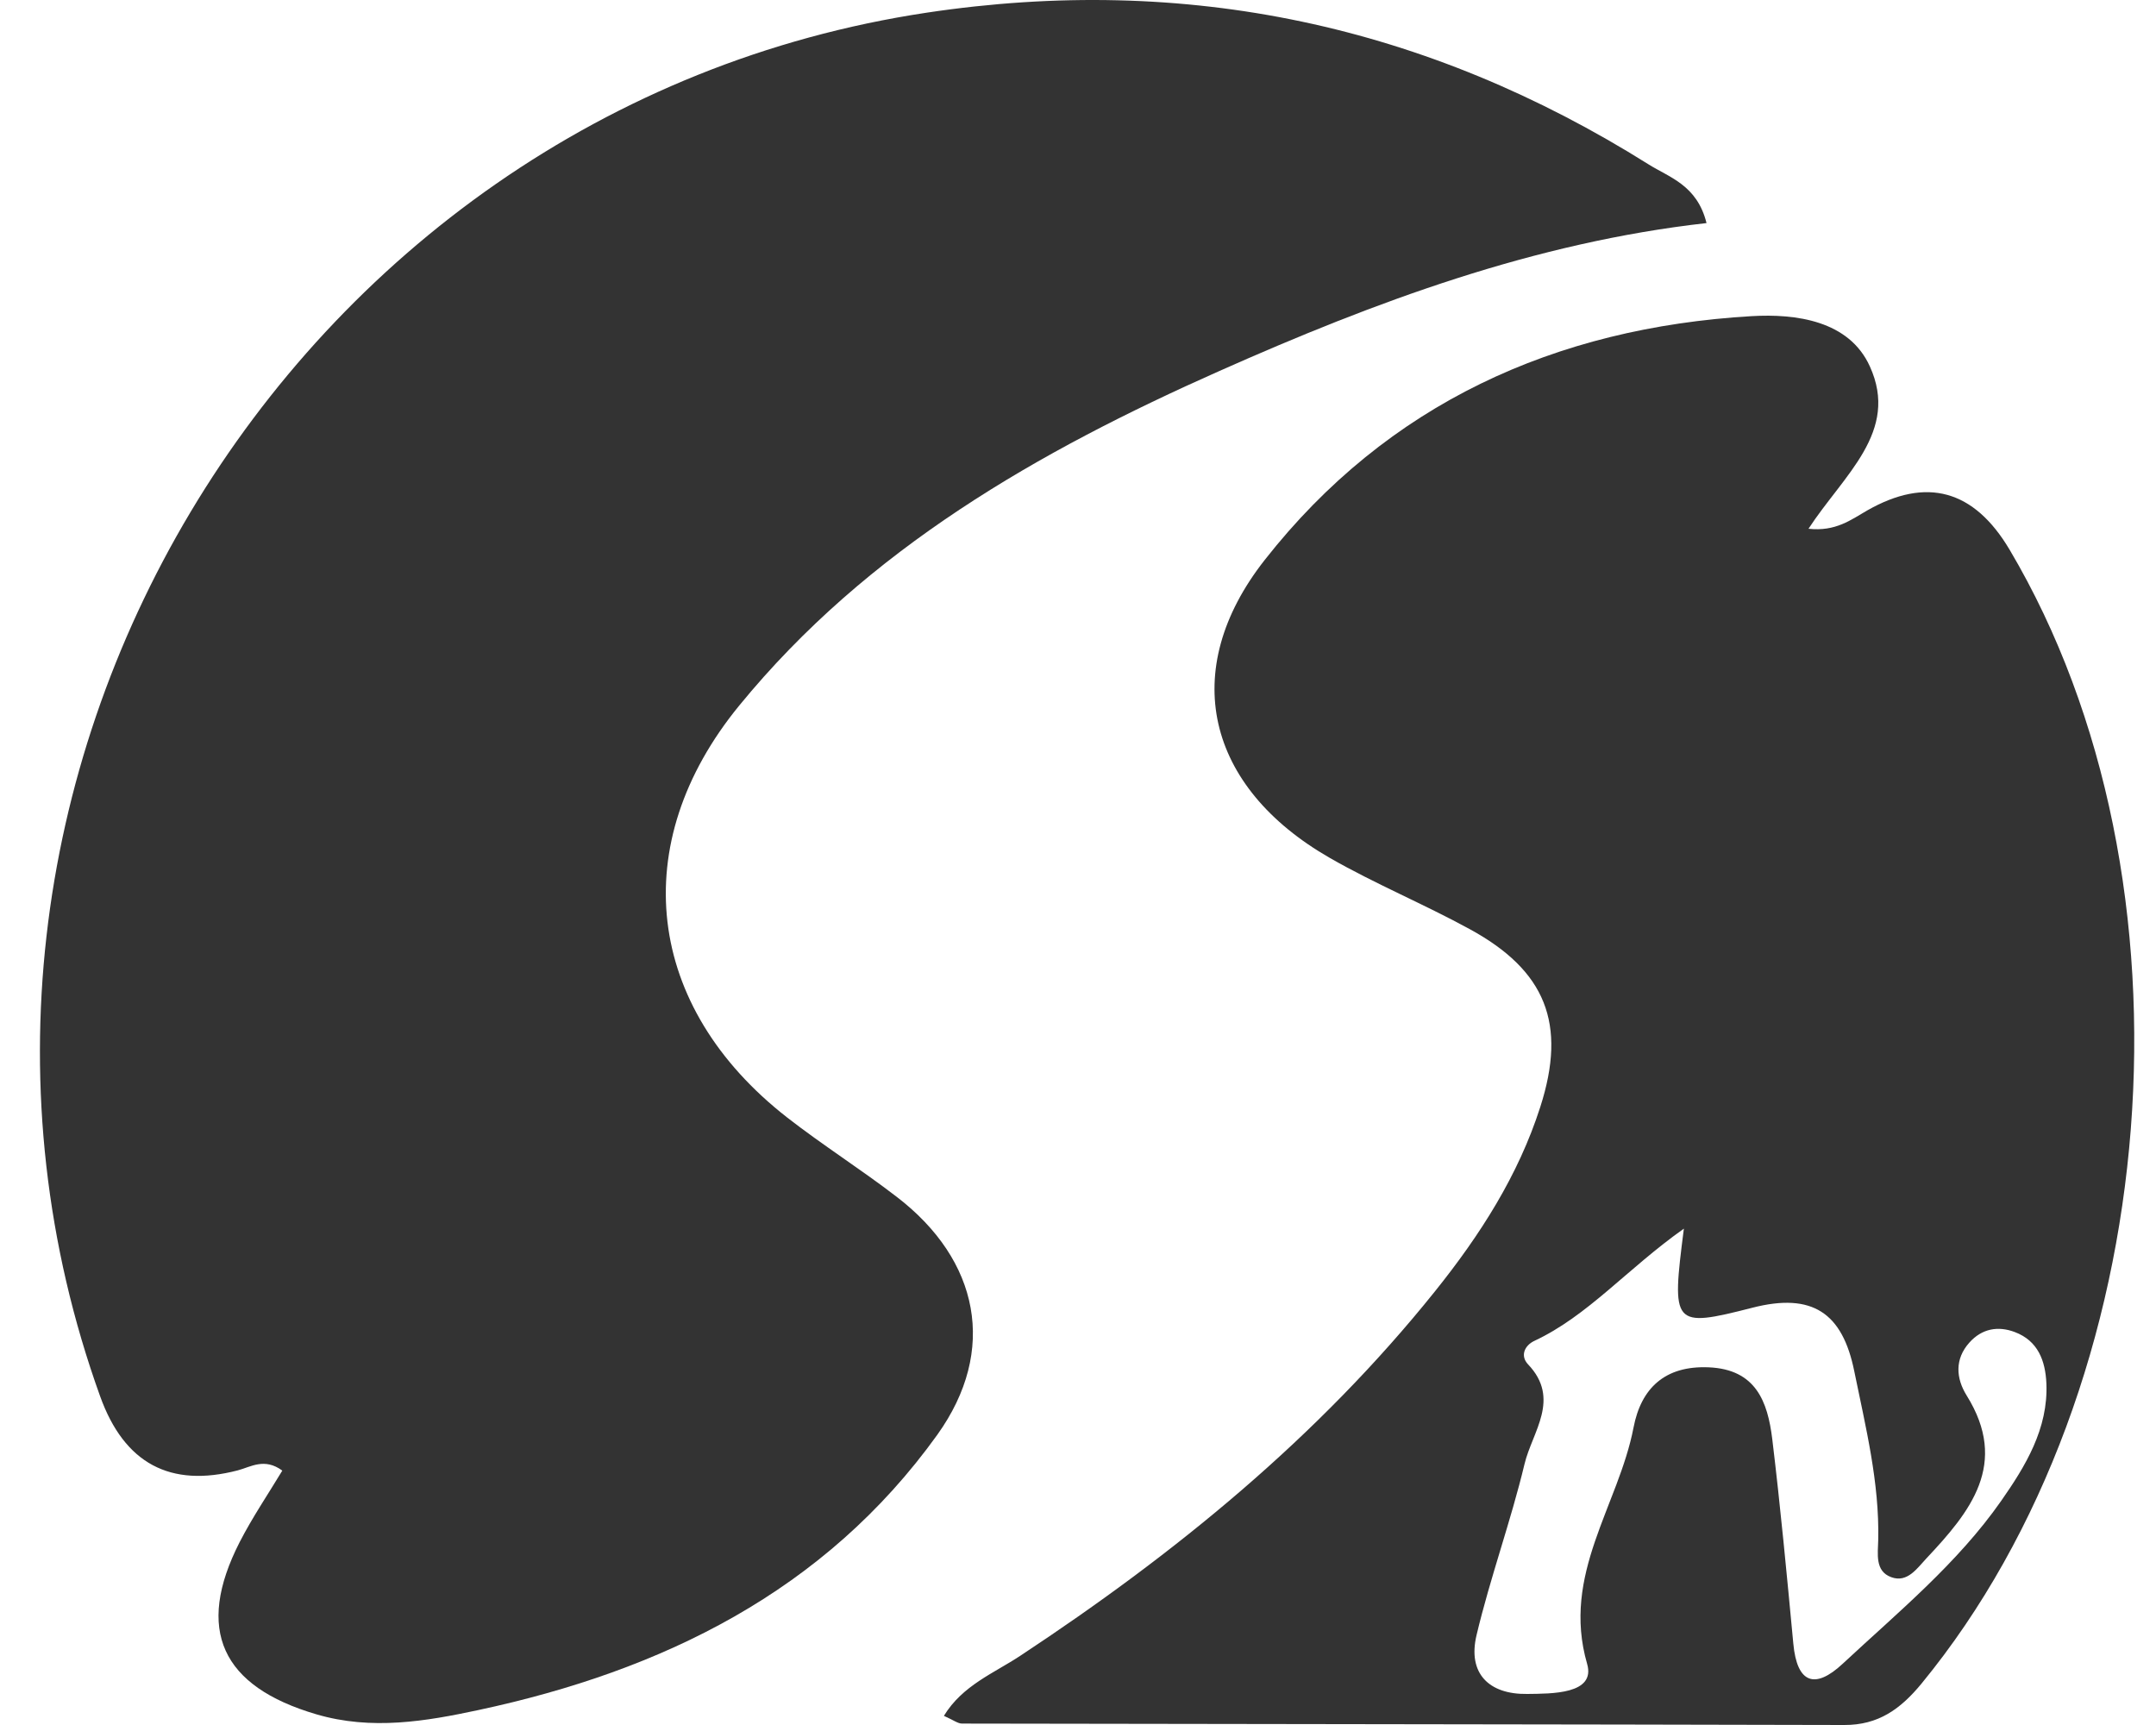
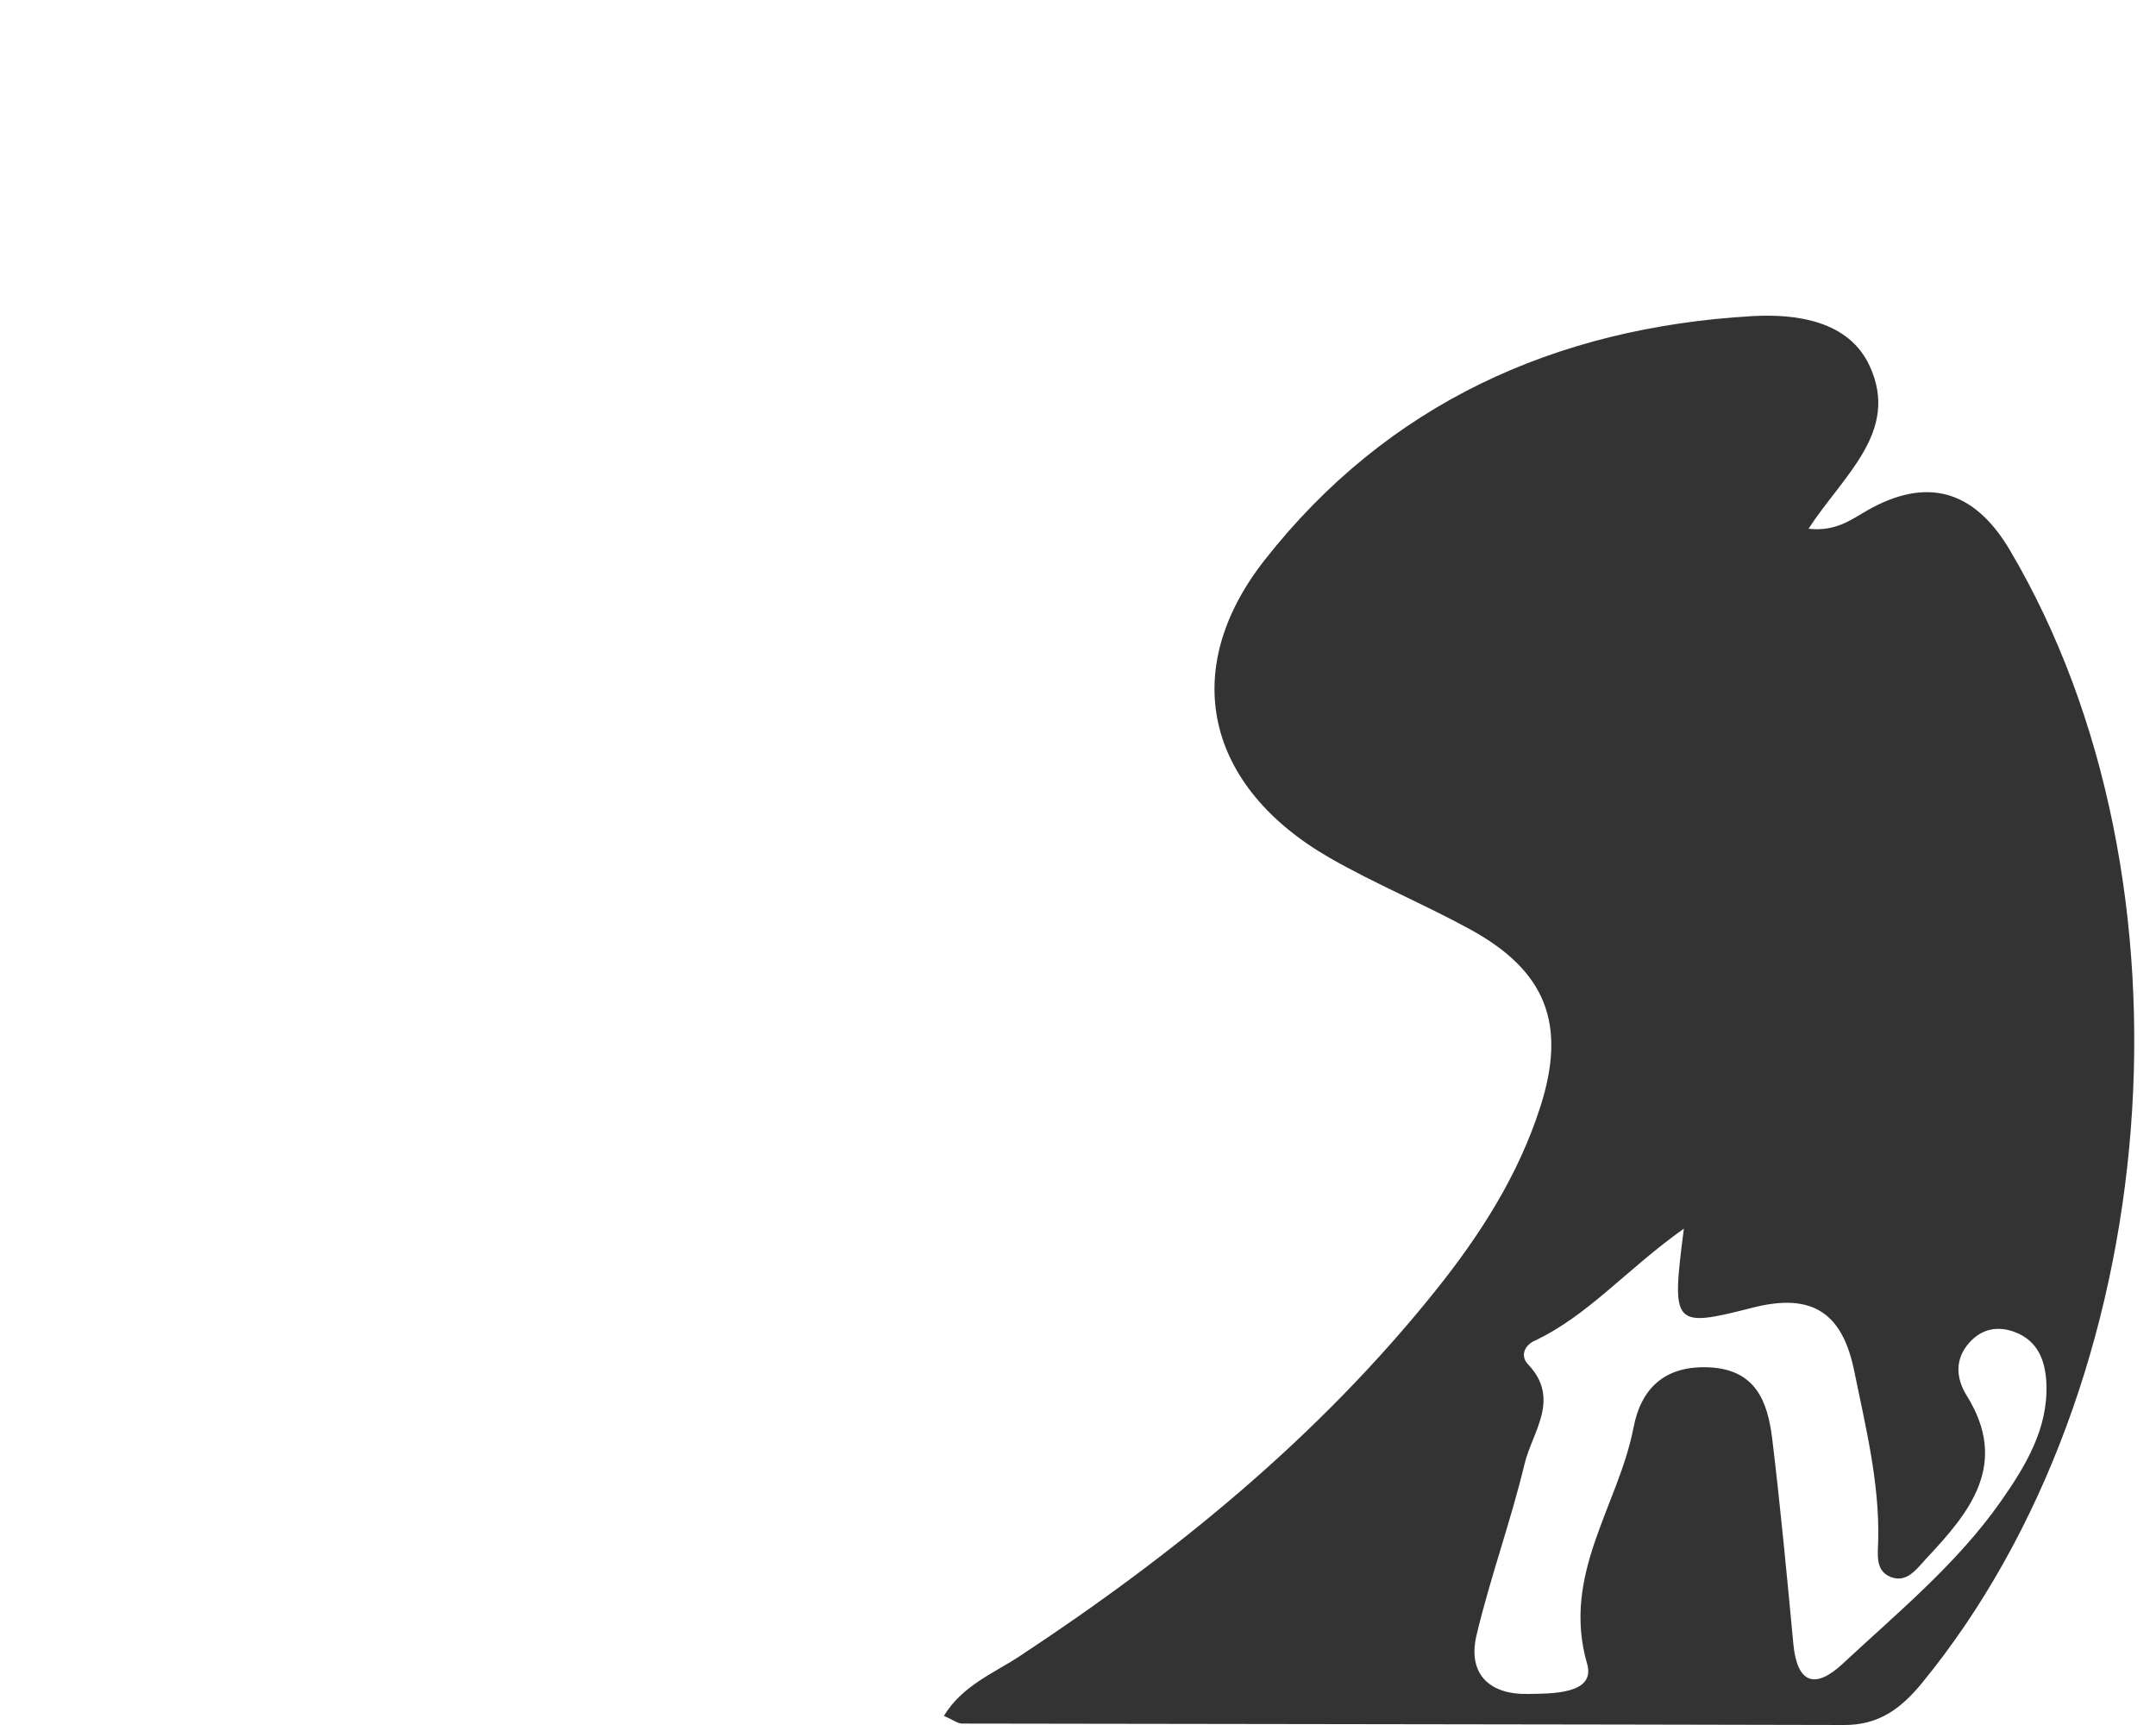
<svg xmlns="http://www.w3.org/2000/svg" width="50" height="40" viewBox="0 0 50 40" fill="none">
-   <path d="M6.547 34.101C6.134 33.797 5.817 34.015 5.516 34.095C3.947 34.505 2.883 33.934 2.324 32.383C-2.772 18.233 6.62 2.536 21.484 0.295C27.518 -0.613 33.083 0.58 38.231 3.811C38.714 4.115 39.358 4.291 39.576 5.173C35.584 5.622 31.893 6.997 28.285 8.6C24.081 10.467 20.119 12.724 17.145 16.359C14.514 19.571 14.964 23.345 18.255 25.913C19.078 26.554 19.967 27.115 20.796 27.753C22.71 29.22 23.139 31.312 21.738 33.269C19.127 36.904 15.357 38.741 11.097 39.653C9.878 39.914 8.619 40.129 7.337 39.752C5.139 39.108 4.518 37.792 5.559 35.757C5.853 35.185 6.216 34.65 6.547 34.101Z" fill="#333333" />
  <path d="M41.939 12.261C42.574 12.331 42.93 12.05 43.3 11.838C44.677 11.052 45.779 11.355 46.605 12.747C51.152 20.424 50.233 32.128 44.566 39.035C44.077 39.63 43.562 40.003 42.769 40C35.948 39.983 29.127 39.98 22.31 39.967C22.214 39.967 22.115 39.888 21.89 39.788C22.32 39.081 23.053 38.797 23.658 38.397C27.26 36.021 30.565 33.328 33.281 29.941C34.325 28.639 35.211 27.258 35.72 25.671C36.344 23.735 35.845 22.502 34.077 21.541C33.017 20.962 31.89 20.496 30.842 19.895C27.977 18.253 27.313 15.549 29.332 12.982C32.177 9.36 36.07 7.598 40.62 7.331C41.648 7.271 42.881 7.433 43.363 8.494C44.057 10.014 42.755 11.012 41.939 12.264V12.261ZM39.051 28.49C37.722 29.432 36.83 30.509 35.581 31.094C35.363 31.197 35.247 31.434 35.436 31.636C36.202 32.439 35.535 33.202 35.356 33.946C35.036 35.281 34.56 36.58 34.243 37.915C34.031 38.804 34.53 39.293 35.416 39.28C35.984 39.273 37.012 39.289 36.807 38.582C36.206 36.504 37.534 34.917 37.884 33.1C38.059 32.191 38.611 31.663 39.626 31.706C40.723 31.752 40.994 32.505 41.1 33.364C41.291 34.944 41.44 36.53 41.589 38.113C41.675 39.042 42.094 39.177 42.735 38.579C44.024 37.379 45.396 36.253 46.41 34.802C46.969 34.002 47.504 33.13 47.458 32.076C47.434 31.553 47.263 31.091 46.727 30.889C46.337 30.741 45.964 30.807 45.673 31.131C45.326 31.517 45.363 31.963 45.607 32.356C46.599 33.946 45.693 35.056 44.675 36.137C44.46 36.365 44.236 36.709 43.862 36.573C43.476 36.434 43.552 36.025 43.558 35.711C43.588 34.376 43.267 33.093 43.003 31.798C42.729 30.443 42.032 29.967 40.64 30.324C38.78 30.8 38.763 30.741 39.051 28.49Z" fill="#333333" />
</svg>